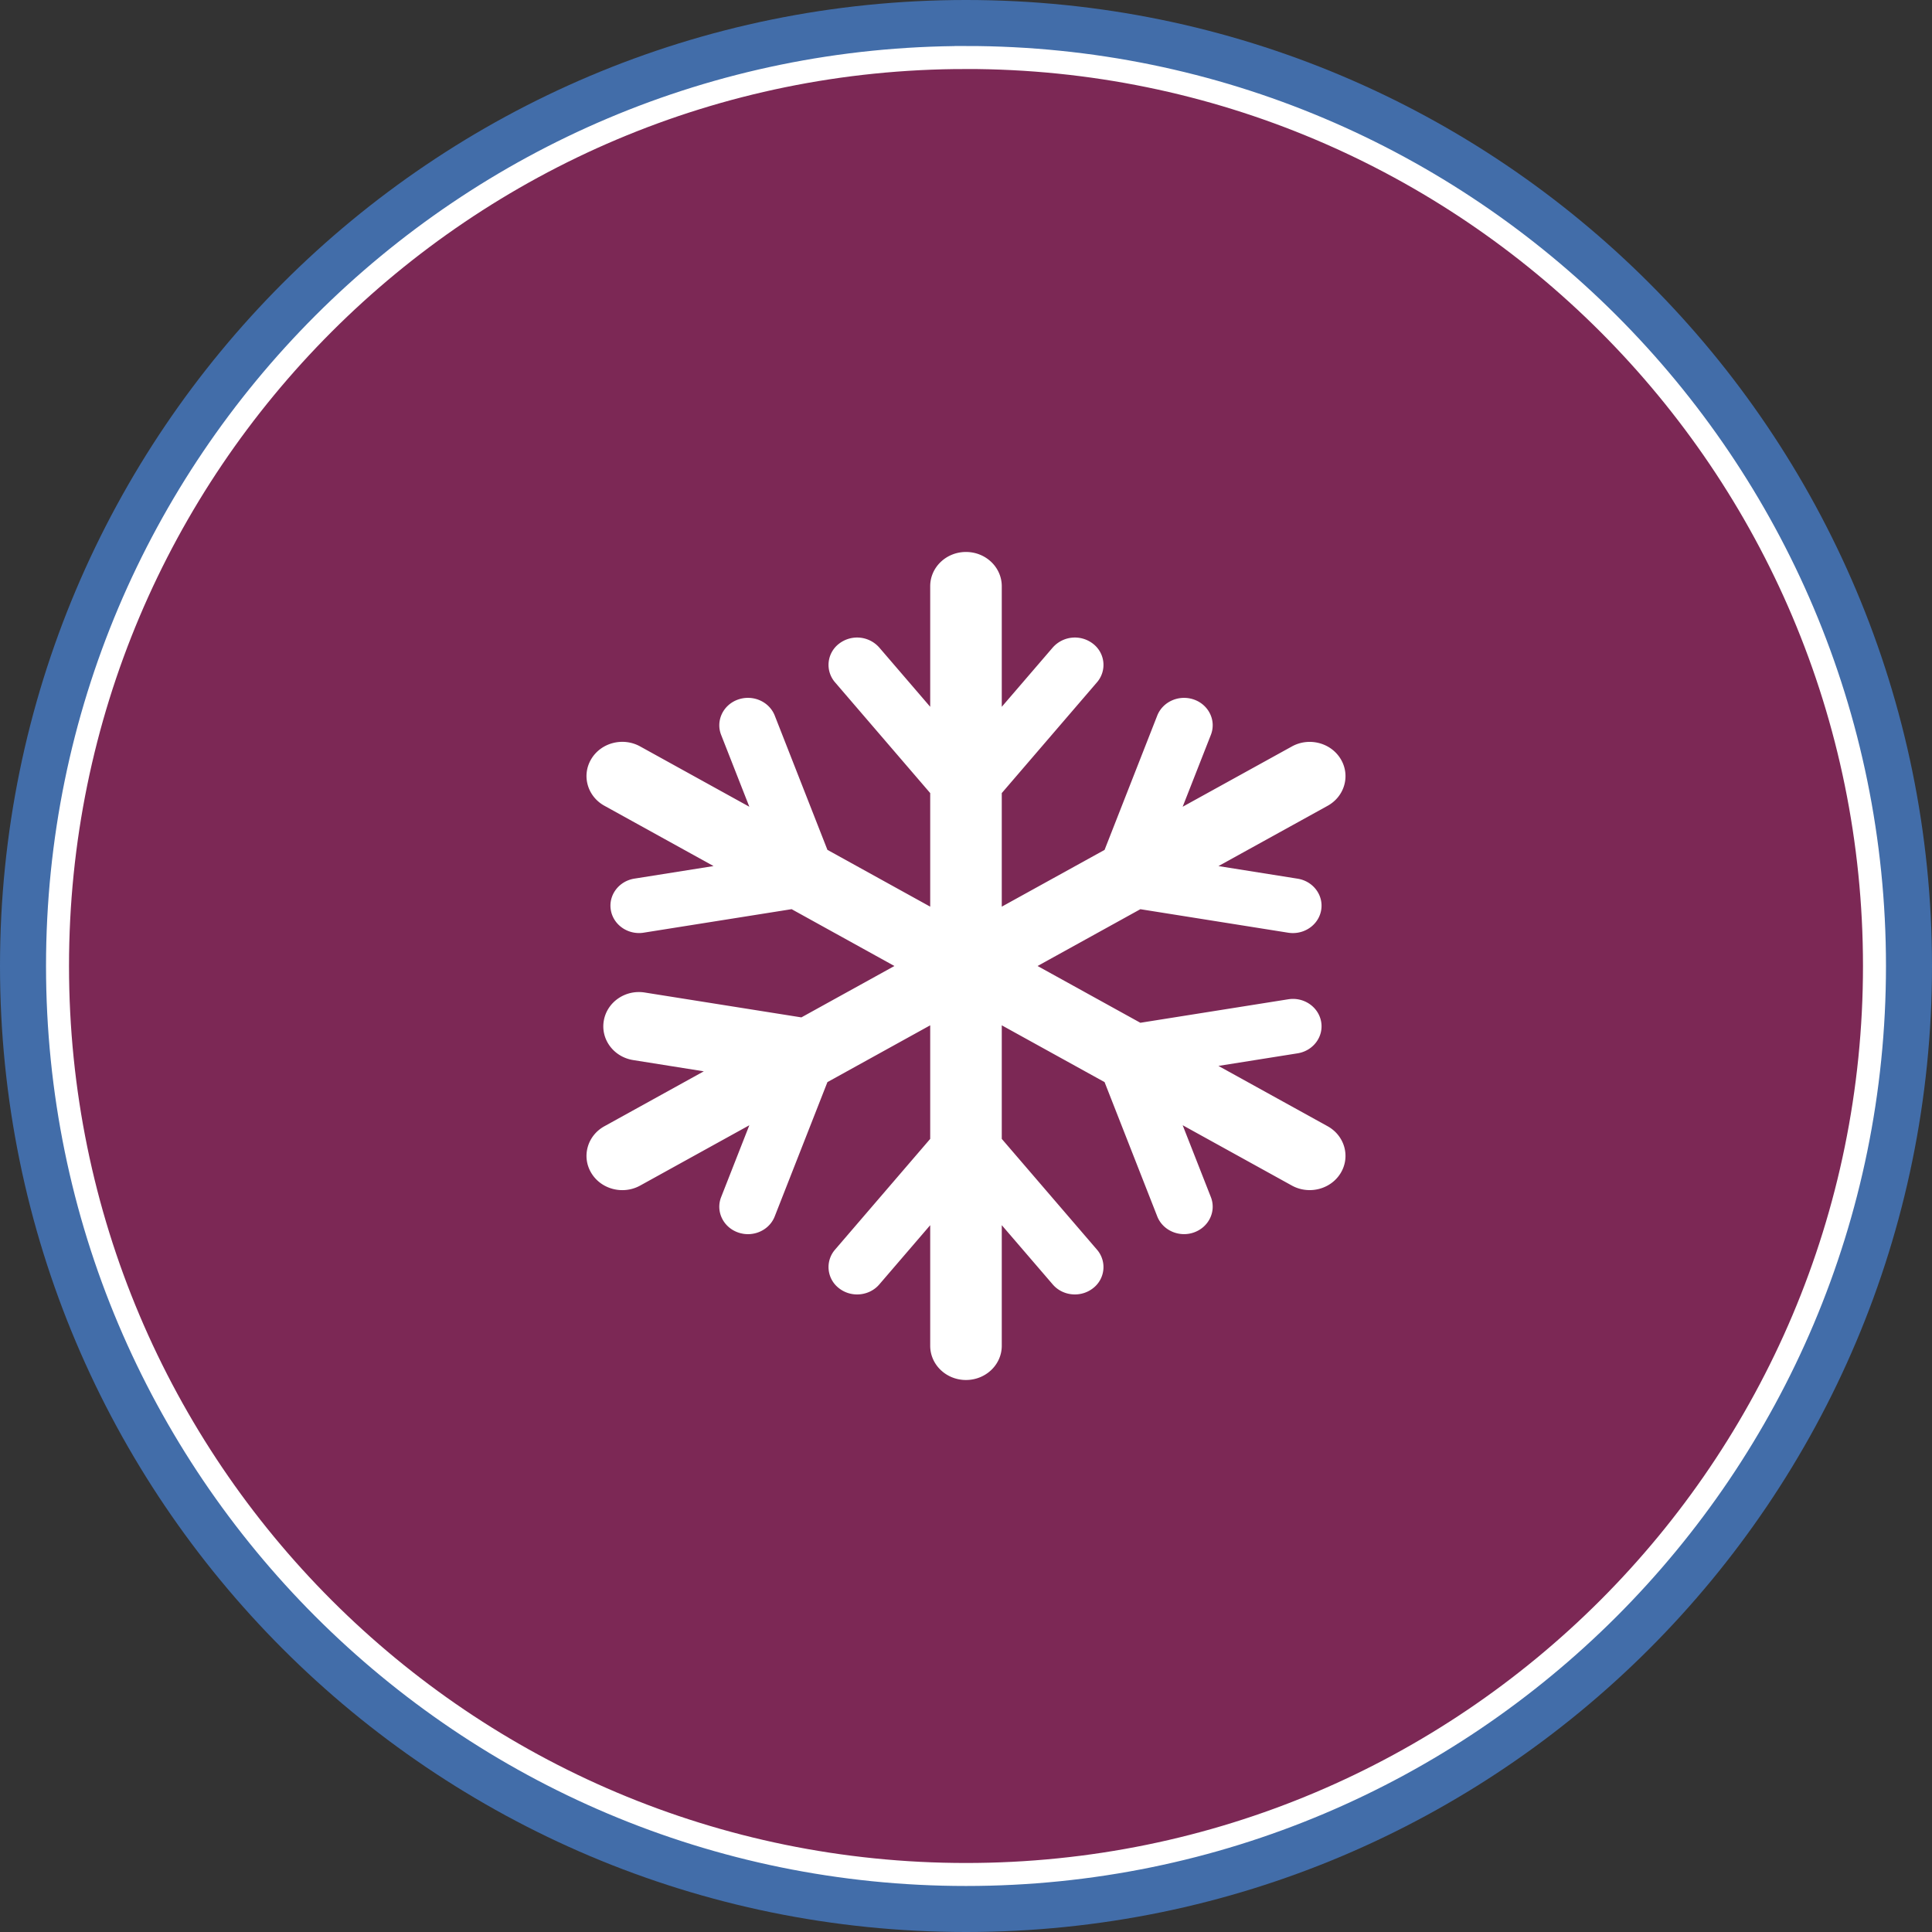
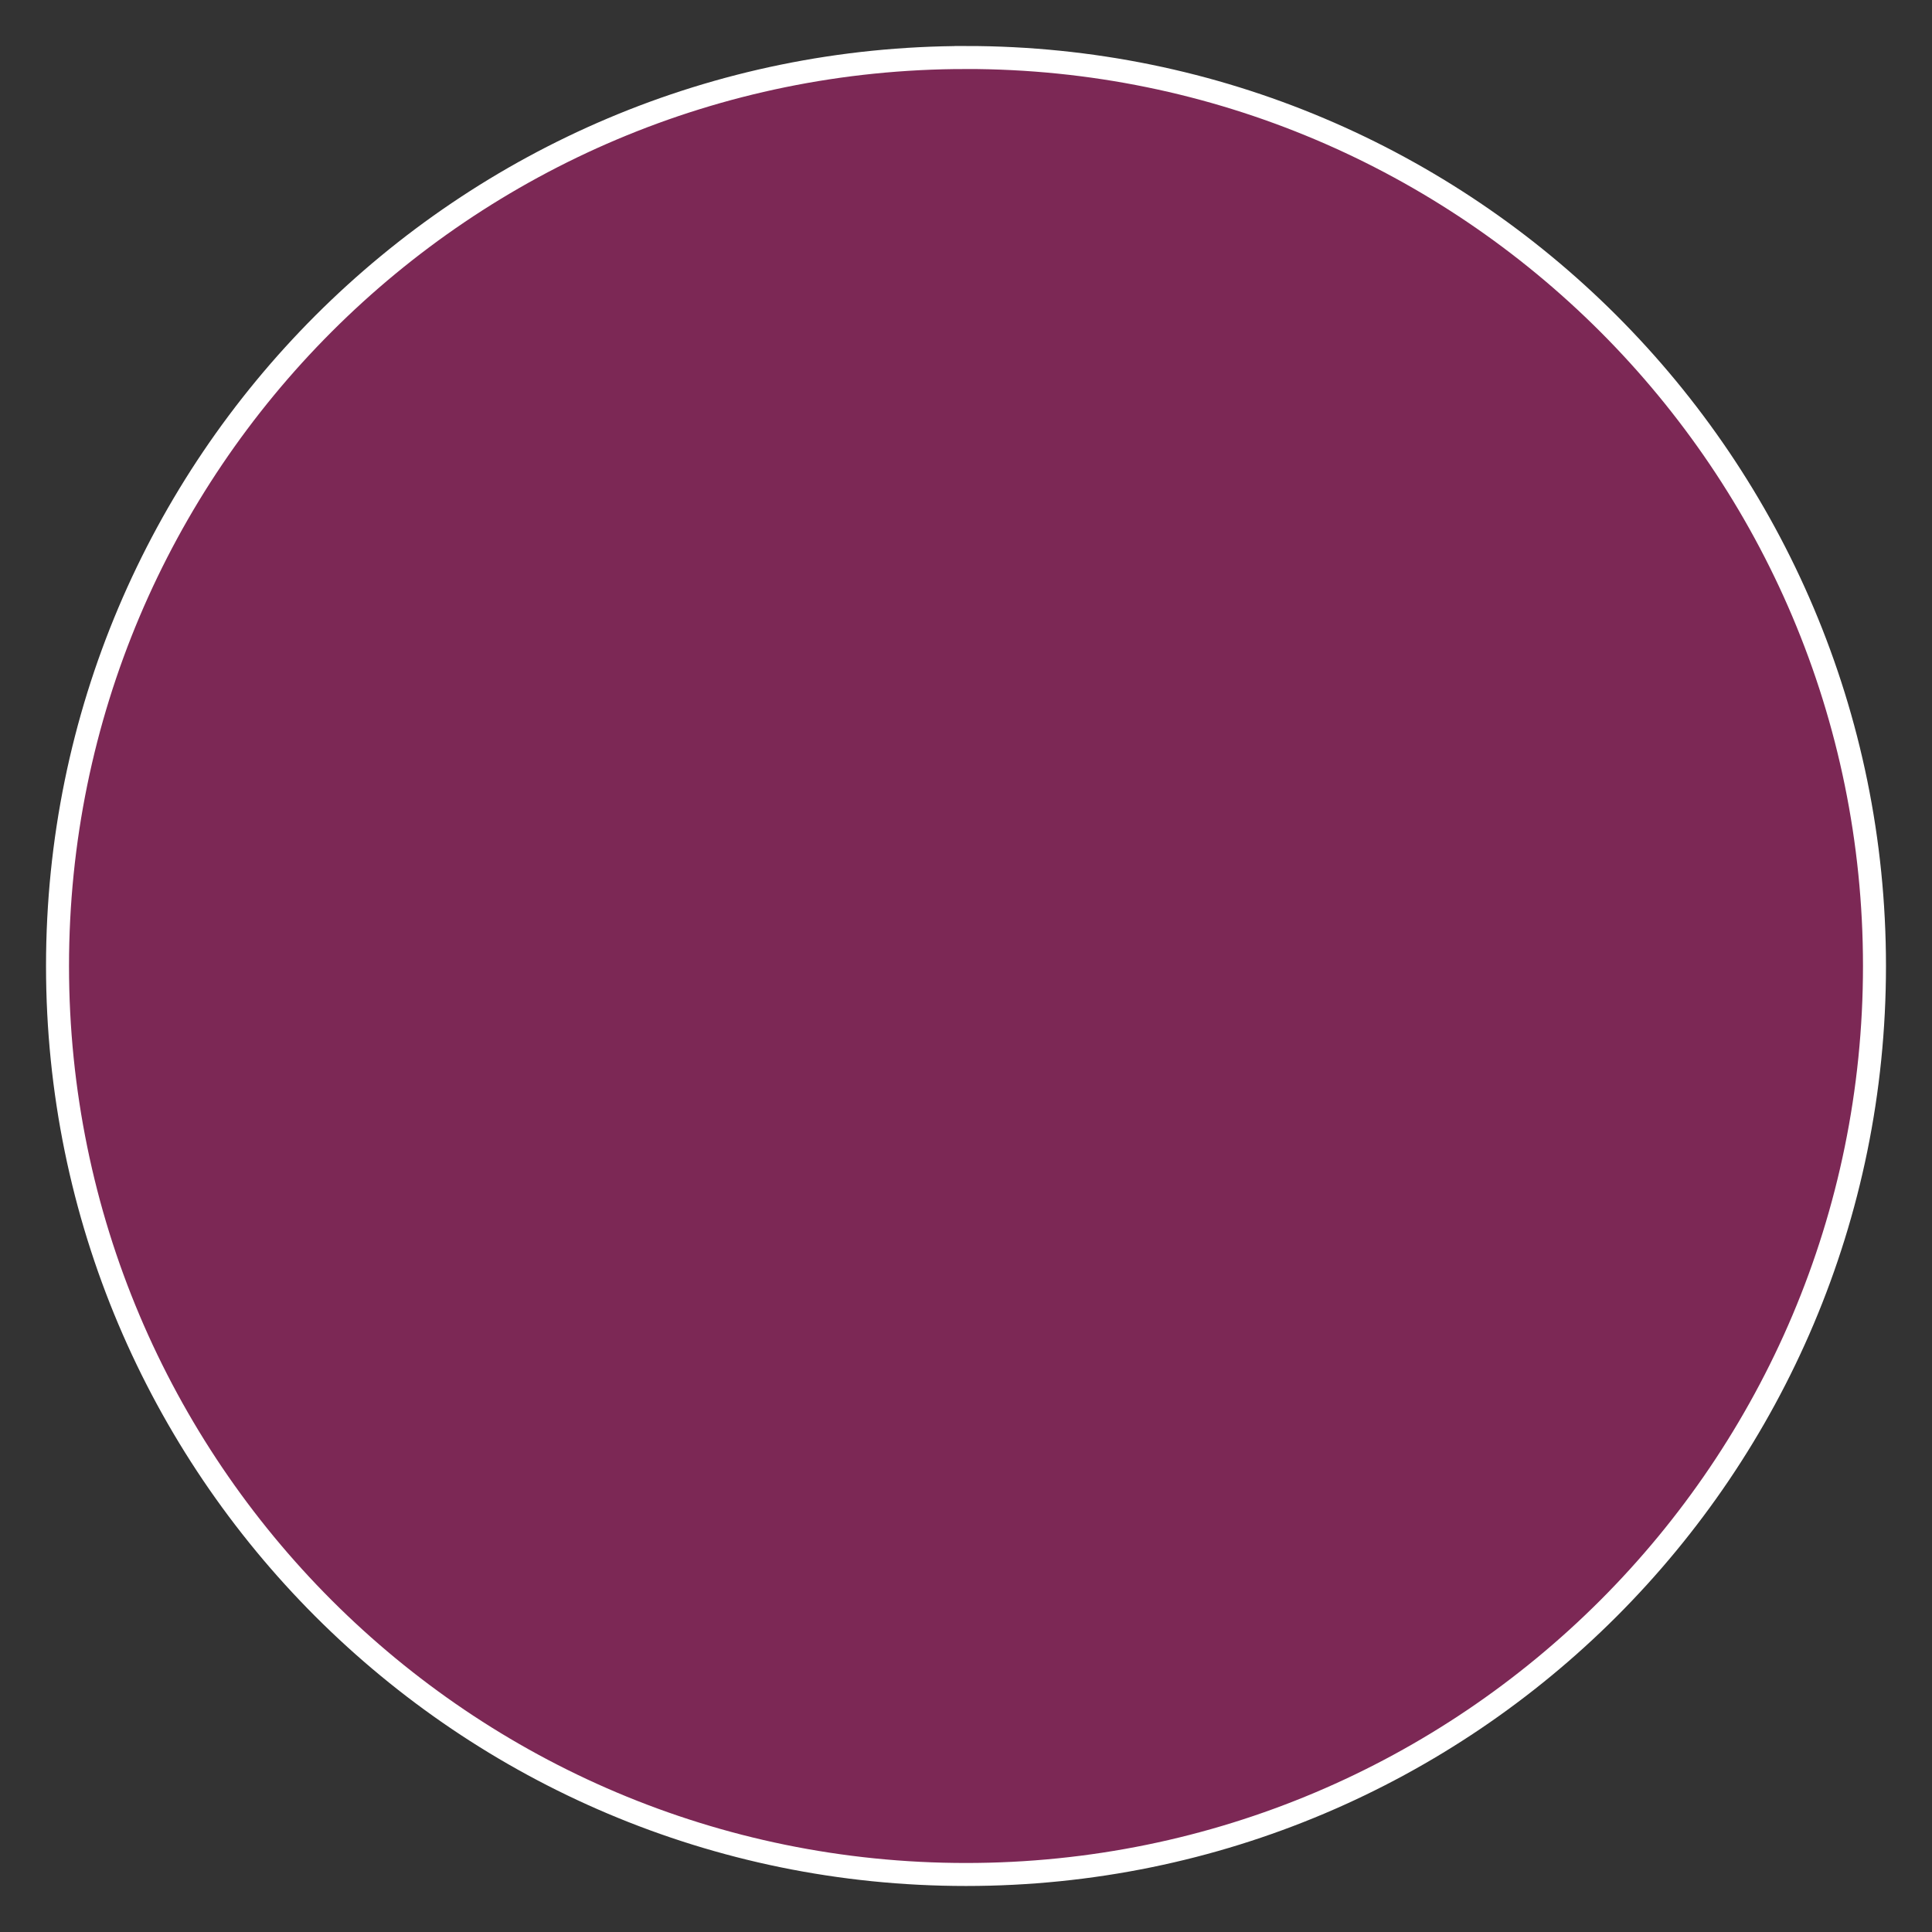
<svg xmlns="http://www.w3.org/2000/svg" width="70" height="70" viewBox="0 0 70 70">
  <rect x="0" y="0" width="70" height="70" fill="#333333" stroke="none" />
  <g fill="none" fill-rule="evenodd">
-     <path d="M35 0c9.665 0 18.415 3.918 24.749 10.251C66.082 16.585 70 25.335 70 35s-3.918 18.415-10.251 24.749C53.415 66.082 44.665 70 35 70s-18.415-3.918-24.749-10.251C3.918 53.415 0 44.665 0 35s3.918-18.415 10.251-24.749C16.585 3.918 25.335 0 35 0z" fill="#426DA9" />
    <path d="M35 2.083c9.09 0 17.319 3.685 23.276 9.641 5.956 5.957 9.64 14.186 9.64 23.276s-3.684 17.319-9.64 23.276c-5.957 5.956-14.186 9.64-23.276 9.64s-17.319-3.684-23.276-9.64C5.768 52.319 2.084 44.09 2.084 35s3.684-17.319 9.64-23.276C17.681 5.768 25.91 2.084 35 2.084z" stroke="#FFF" stroke-width=".833" fill="#7C2855" />
-     <path d="m48.101 40.805-3.955-2.185 2.868-.456c.565-.09.948-.6.854-1.141-.094-.541-.628-.908-1.193-.817l-5.358.851L37.593 35l3.725-2.058 5.357.852a1.1 1.1 0 0 0 .17.013c.499 0 .939-.344 1.023-.83.094-.54-.288-1.051-.854-1.141l-2.867-.456 3.955-2.184c.62-.343.832-1.102.474-1.695-.358-.594-1.152-.798-1.771-.454L42.85 29.23l1.022-2.604c.201-.513-.07-1.085-.607-1.278-.536-.191-1.134.067-1.336.58l-1.908 4.865-3.725 2.057v-4.115l3.449-4.013a.964.964 0 0 0-.142-1.397 1.07 1.07 0 0 0-1.46.136l-1.847 2.148V21.24c0-.686-.58-1.241-1.297-1.241-.716 0-1.296.555-1.296 1.241v4.369l-1.846-2.148a1.07 1.07 0 0 0-1.46-.136.964.964 0 0 0-.142 1.397l3.448 4.013v4.115l-3.724-2.058-1.908-4.864c-.202-.513-.798-.772-1.336-.58-.536.192-.808.765-.607 1.278l1.022 2.604-3.955-2.185c-.619-.343-1.413-.14-1.771.454-.358.593-.145 1.352.475 1.695l3.954 2.185-2.867.455c-.565.09-.948.601-.854 1.142.084.486.524.83 1.022.83.057 0 .114-.004.171-.014l5.357-.851L32.406 35l-3.37 1.862-5.668-.9c-.708-.117-1.375.344-1.491 1.02-.118.676.36 1.316 1.067 1.427l2.556.407-3.601 1.99c-.62.342-.833 1.101-.475 1.694.24.398.676.621 1.124.621.22 0 .443-.053.647-.166l3.955-2.185-1.022 2.604c-.201.513.07 1.085.607 1.278.12.043.244.064.365.064.42 0 .815-.246.97-.644l1.909-4.865 3.724-2.058v4.115l-3.448 4.013a.964.964 0 0 0 .142 1.397c.193.152.426.226.658.226.3 0 .597-.123.802-.361l1.846-2.148v4.368c0 .686.58 1.241 1.296 1.241.717 0 1.297-.555 1.297-1.24v-4.37l1.847 2.148c.205.239.502.362.801.362.232 0 .466-.074.659-.226a.964.964 0 0 0 .142-1.397l-3.449-4.013v-4.115l3.725 2.058 1.908 4.864c.156.398.551.644.971.644.121 0 .245-.02.365-.064.536-.193.808-.765.607-1.278l-1.022-2.604 3.955 2.185c.204.113.426.166.647.166.448 0 .884-.222 1.124-.62.358-.593.145-1.352-.475-1.695z" fill="#FFF" fill-rule="nonzero" />
  </g>
</svg>